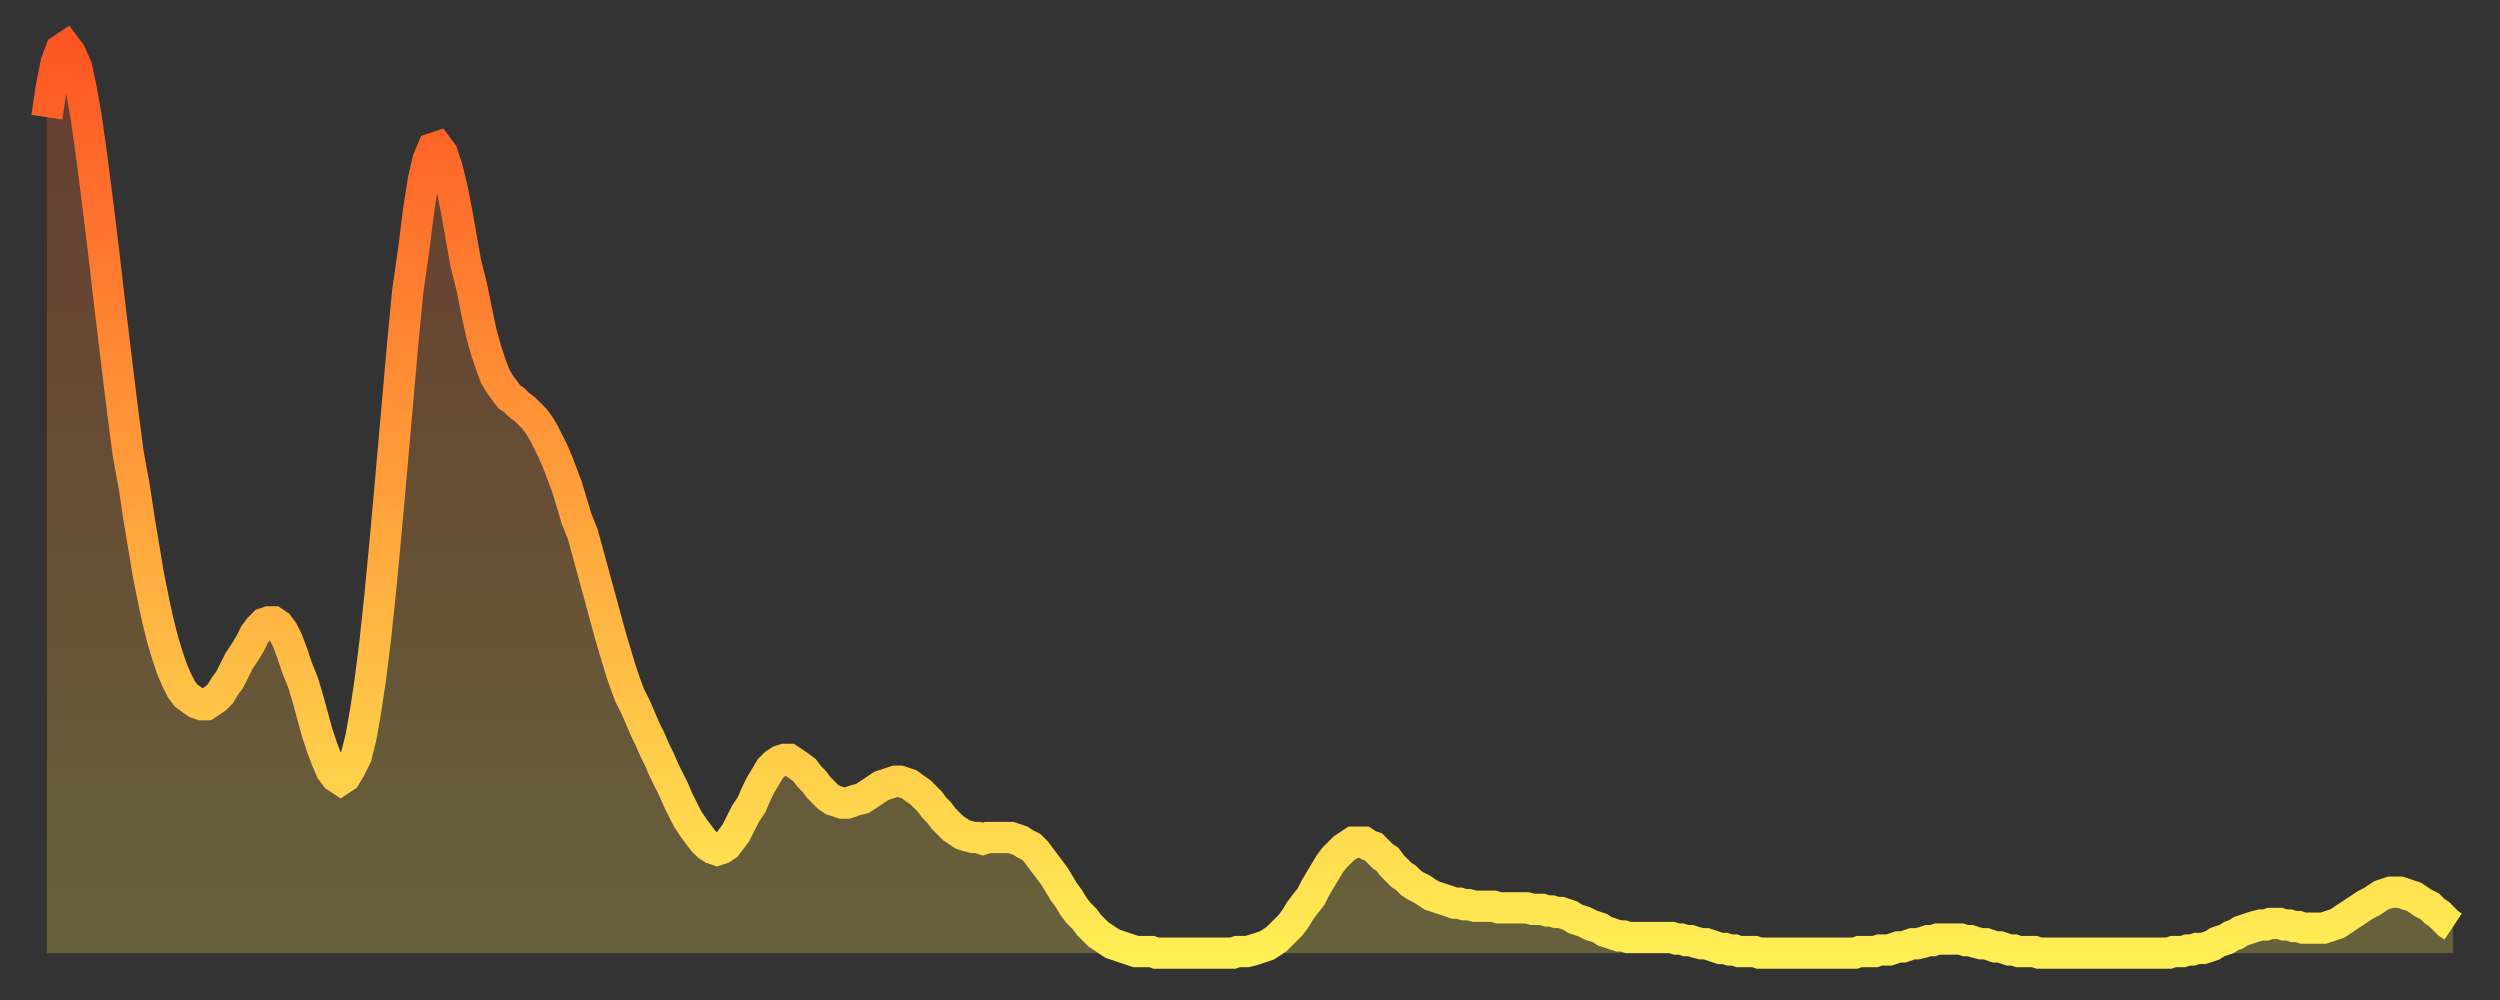
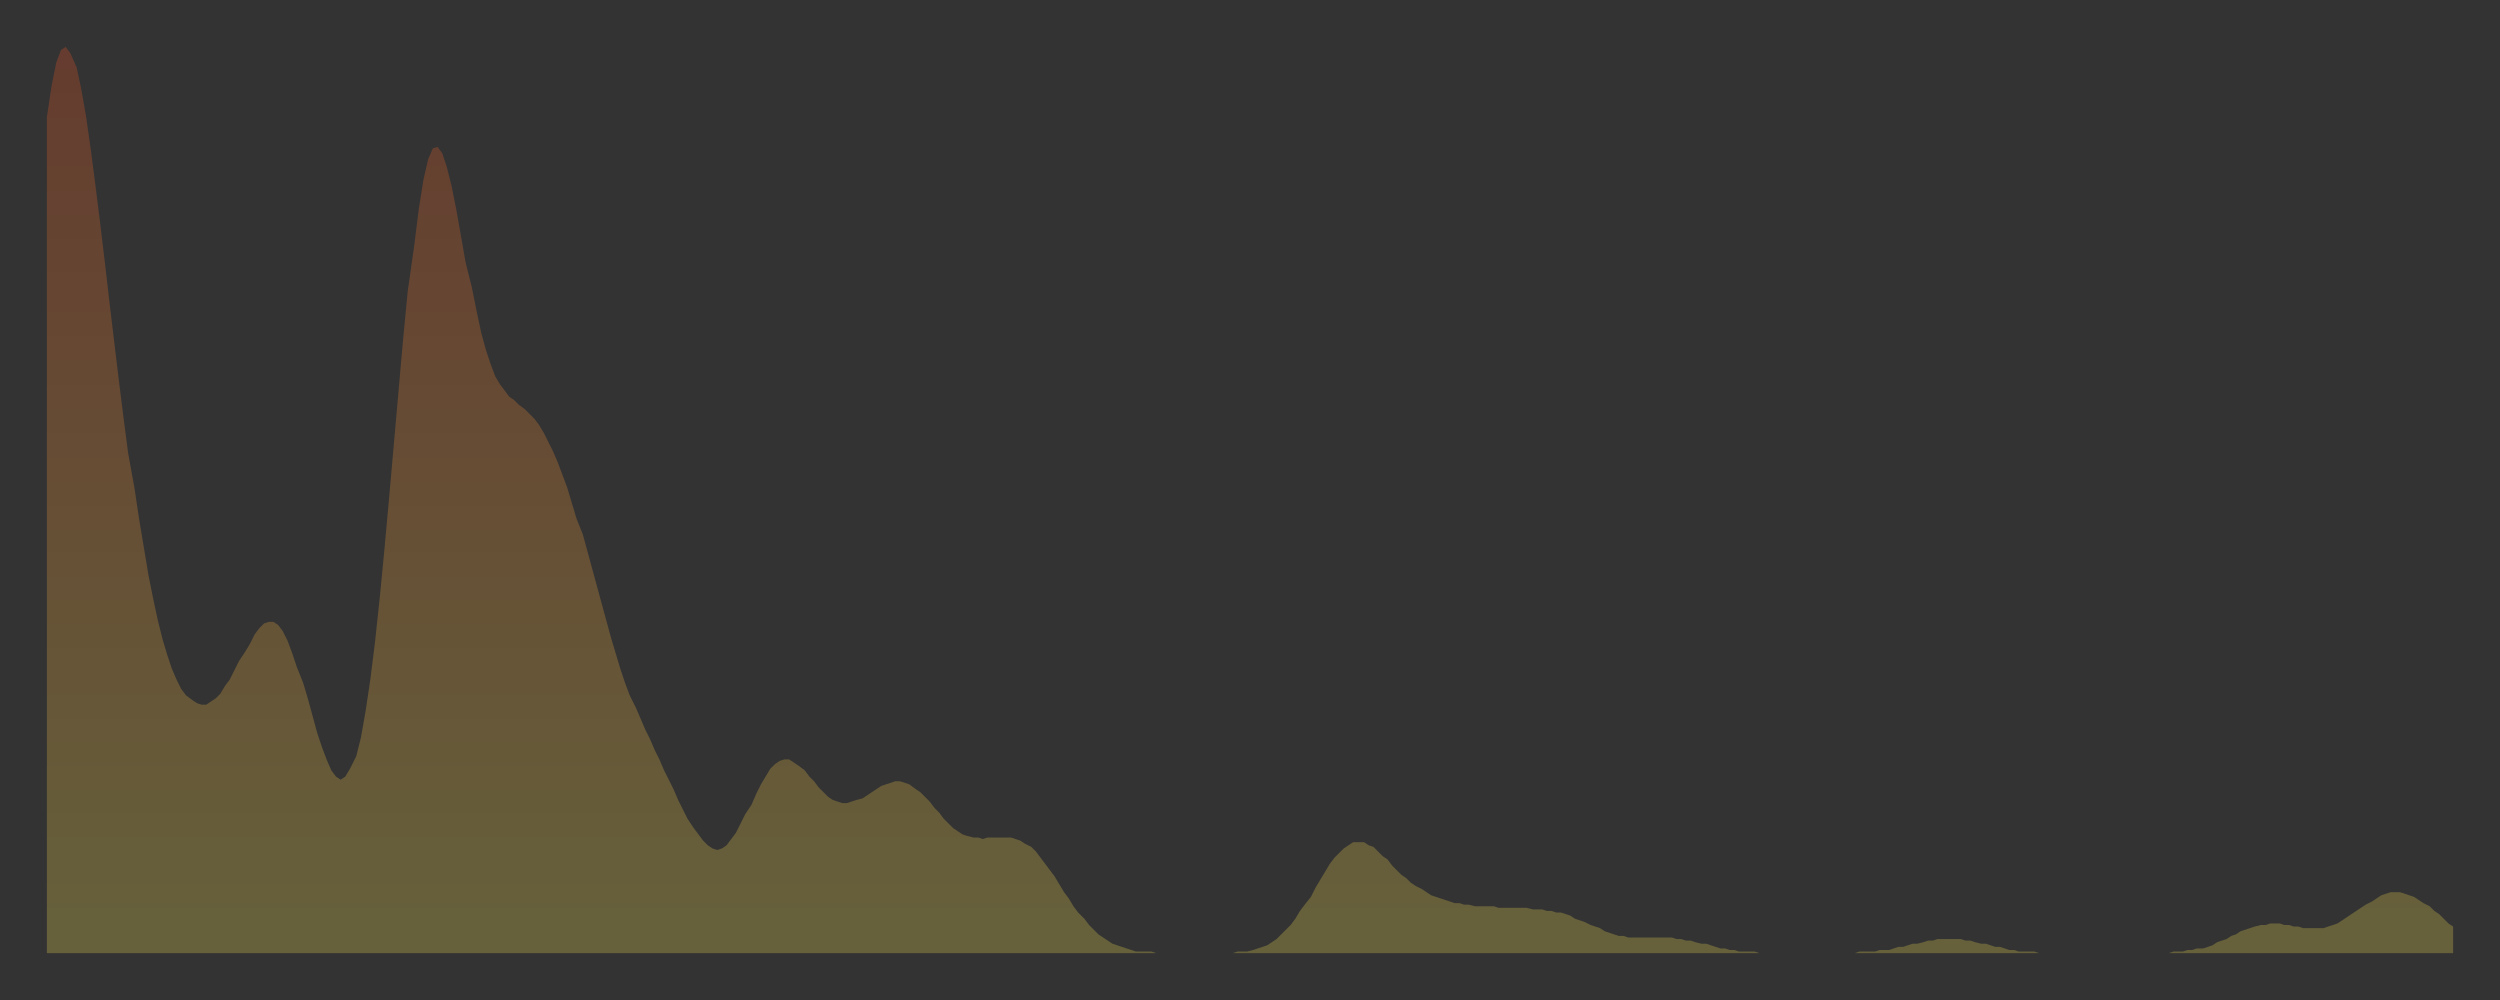
<svg xmlns="http://www.w3.org/2000/svg" baseProfile="full" height="64" version="1.1" width="160">
  <rect width="100%" height="100%" fill="#333333" stroke="none" />
  <defs>
    <linearGradient id="id1049762" x1="0" x2="0" y1="0" y2="1">
      <stop offset="0%" stop-color="#fd5622" />
      <stop offset="50%" stop-color="#ffa13b" />
      <stop offset="100%" stop-color="#ffee55" />
    </linearGradient>
  </defs>
  <g transform="translate(3,3)">
    <g>
-       <path d="M 0.0 4.5 0.3 2.5 0.6 1.0 0.9 0.2 1.2 0.0 1.5 0.4 1.9 1.3 2.2 2.7 2.5 4.4 2.8 6.5 3.1 8.8 3.4 11.2 3.7 13.7 4.0 16.3 4.3 18.8 4.6 21.3 4.9 23.7 5.2 26.0 5.6 28.2 5.9 30.2 6.2 32.0 6.5 33.8 6.8 35.3 7.1 36.7 7.4 37.9 7.7 38.9 8.0 39.8 8.3 40.5 8.6 41.1 8.9 41.5 9.3 41.8 9.6 42.0 9.9 42.1 10.2 42.1 10.5 41.9 10.8 41.7 11.1 41.4 11.4 40.9 11.7 40.5 12.0 39.9 12.3 39.3 12.7 38.7 13.0 38.2 13.3 37.6 13.6 37.2 13.9 36.9 14.2 36.8 14.5 36.8 14.8 37.0 15.1 37.4 15.4 38.0 15.7 38.8 16.0 39.7 16.4 40.7 16.7 41.7 17.0 42.8 17.3 43.9 17.6 44.8 17.9 45.6 18.2 46.3 18.5 46.7 18.8 46.9 19.1 46.7 19.4 46.2 19.8 45.4 20.1 44.2 20.4 42.5 20.7 40.5 21.0 38.1 21.3 35.3 21.6 32.2 21.9 28.9 22.2 25.5 22.5 22.1 22.8 18.7 23.1 15.6 23.5 12.8 23.8 10.4 24.1 8.5 24.4 7.2 24.7 6.5 25.0 6.4 25.3 6.8 25.6 7.7 25.9 8.9 26.2 10.4 26.5 12.1 26.8 13.8 27.2 15.4 27.5 16.9 27.8 18.3 28.1 19.4 28.4 20.3 28.7 21.1 29.0 21.6 29.3 22.0 29.6 22.4 29.9 22.6 30.2 22.9 30.6 23.2 30.9 23.5 31.2 23.8 31.5 24.2 31.8 24.7 32.1 25.3 32.4 25.9 32.7 26.6 33.0 27.4 33.3 28.2 33.6 29.2 33.9 30.2 34.3 31.2 34.6 32.3 34.9 33.4 35.2 34.5 35.5 35.6 35.8 36.7 36.1 37.8 36.4 38.8 36.7 39.8 37.0 40.7 37.3 41.5 37.7 42.3 38.0 43.0 38.3 43.7 38.6 44.3 38.9 45.0 39.2 45.6 39.5 46.3 39.8 46.9 40.1 47.5 40.4 48.2 40.7 48.8 41.0 49.4 41.4 50.0 41.7 50.4 42.0 50.8 42.3 51.1 42.6 51.3 42.9 51.4 43.2 51.3 43.5 51.1 43.8 50.7 44.1 50.3 44.4 49.7 44.7 49.1 45.1 48.5 45.4 47.8 45.7 47.2 46.0 46.7 46.3 46.2 46.6 45.9 46.9 45.7 47.2 45.6 47.5 45.6 47.8 45.8 48.1 46.0 48.5 46.3 48.8 46.7 49.1 47.0 49.4 47.4 49.7 47.7 50.0 48.0 50.3 48.2 50.6 48.3 50.9 48.4 51.2 48.4 51.5 48.3 51.8 48.2 52.2 48.1 52.5 47.9 52.8 47.7 53.1 47.5 53.4 47.3 53.7 47.2 54.0 47.1 54.3 47.0 54.6 47.0 54.9 47.1 55.2 47.2 55.6 47.5 55.9 47.7 56.2 48.0 56.5 48.3 56.8 48.7 57.1 49.0 57.4 49.4 57.7 49.7 58.0 50.0 58.3 50.2 58.6 50.4 58.9 50.5 59.3 50.6 59.6 50.6 59.9 50.7 60.2 50.6 60.5 50.6 60.8 50.6 61.1 50.6 61.4 50.6 61.7 50.6 62.0 50.7 62.3 50.8 62.6 51.0 63.0 51.2 63.3 51.5 63.6 51.9 63.9 52.3 64.2 52.7 64.5 53.1 64.8 53.6 65.1 54.1 65.4 54.5 65.7 55.0 66.0 55.4 66.4 55.8 66.7 56.2 67.0 56.5 67.3 56.8 67.6 57.0 67.9 57.2 68.2 57.4 68.5 57.5 68.8 57.6 69.1 57.7 69.4 57.8 69.7 57.9 70.1 57.9 70.4 57.9 70.7 57.9 71.0 58.0 71.3 58.0 71.6 58.0 71.9 58.0 72.2 58.0 72.5 58.0 72.8 58.0 73.1 58.0 73.5 58.0 73.8 58.0 74.1 58.0 74.4 58.0 74.7 58.0 75.0 58.0 75.3 58.0 75.6 58.0 75.9 58.0 76.2 57.9 76.5 57.9 76.8 57.9 77.2 57.8 77.5 57.7 77.8 57.6 78.1 57.5 78.4 57.3 78.7 57.1 79.0 56.8 79.3 56.5 79.6 56.2 79.9 55.8 80.2 55.3 80.5 54.9 80.9 54.4 81.2 53.8 81.5 53.3 81.8 52.8 82.1 52.3 82.4 51.9 82.7 51.6 83.0 51.3 83.3 51.1 83.6 50.9 83.9 50.9 84.3 50.9 84.6 51.1 84.9 51.2 85.2 51.5 85.5 51.8 85.8 52.0 86.1 52.4 86.4 52.7 86.7 53.0 87.0 53.2 87.3 53.5 87.6 53.7 88.0 53.9 88.3 54.1 88.6 54.3 88.9 54.4 89.2 54.5 89.5 54.6 89.8 54.7 90.1 54.8 90.4 54.8 90.7 54.9 91.0 54.9 91.4 55.0 91.7 55.0 92.0 55.0 92.3 55.0 92.6 55.0 92.9 55.1 93.2 55.1 93.5 55.1 93.8 55.1 94.1 55.1 94.4 55.1 94.7 55.1 95.1 55.2 95.4 55.2 95.7 55.2 96.0 55.3 96.3 55.3 96.6 55.4 96.9 55.4 97.2 55.5 97.5 55.6 97.8 55.8 98.1 55.9 98.4 56.0 98.8 56.2 99.1 56.3 99.4 56.4 99.7 56.6 100.0 56.7 100.3 56.8 100.6 56.9 100.9 56.9 101.2 57.0 101.5 57.0 101.8 57.0 102.2 57.0 102.5 57.0 102.8 57.0 103.1 57.0 103.4 57.0 103.7 57.0 104.0 57.0 104.3 57.1 104.6 57.1 104.9 57.2 105.2 57.2 105.5 57.3 105.9 57.4 106.2 57.4 106.5 57.5 106.8 57.6 107.1 57.7 107.4 57.7 107.7 57.8 108.0 57.8 108.3 57.9 108.6 57.9 108.9 57.9 109.3 57.9 109.6 58.0 109.9 58.0 110.2 58.0 110.5 58.0 110.8 58.0 111.1 58.0 111.4 58.0 111.7 58.0 112.0 58.0 112.3 58.0 112.6 58.0 113.0 58.0 113.3 58.0 113.6 58.0 113.9 58.0 114.2 58.0 114.5 58.0 114.8 58.0 115.1 58.0 115.4 58.0 115.7 58.0 116.0 57.9 116.3 57.9 116.7 57.9 117.0 57.9 117.3 57.8 117.6 57.8 117.9 57.8 118.2 57.7 118.5 57.6 118.8 57.6 119.1 57.5 119.4 57.4 119.7 57.4 120.1 57.3 120.4 57.2 120.7 57.2 121.0 57.1 121.3 57.1 121.6 57.1 121.9 57.1 122.2 57.1 122.5 57.1 122.8 57.2 123.1 57.2 123.4 57.3 123.8 57.4 124.1 57.4 124.4 57.5 124.7 57.6 125.0 57.6 125.3 57.7 125.6 57.8 125.9 57.8 126.2 57.9 126.5 57.9 126.8 57.9 127.2 57.9 127.5 58.0 127.8 58.0 128.1 58.0 128.4 58.0 128.7 58.0 129.0 58.0 129.3 58.0 129.6 58.0 129.9 58.0 130.2 58.0 130.5 58.0 130.9 58.0 131.2 58.0 131.5 58.0 131.8 58.0 132.1 58.0 132.4 58.0 132.7 58.0 133.0 58.0 133.3 58.0 133.6 58.0 133.9 58.0 134.2 58.0 134.6 58.0 134.9 58.0 135.2 58.0 135.5 58.0 135.8 58.0 136.1 57.9 136.4 57.9 136.7 57.9 137.0 57.8 137.3 57.8 137.6 57.7 138.0 57.7 138.3 57.6 138.6 57.5 138.9 57.3 139.2 57.2 139.5 57.1 139.8 56.9 140.1 56.8 140.4 56.6 140.7 56.5 141.0 56.4 141.3 56.3 141.7 56.2 142.0 56.2 142.3 56.1 142.6 56.1 142.9 56.1 143.2 56.2 143.5 56.2 143.8 56.3 144.1 56.3 144.4 56.4 144.7 56.4 145.1 56.4 145.4 56.4 145.7 56.4 146.0 56.3 146.3 56.2 146.6 56.1 146.9 55.9 147.2 55.7 147.5 55.5 147.8 55.3 148.1 55.1 148.4 54.9 148.8 54.7 149.1 54.5 149.4 54.3 149.7 54.2 150.0 54.1 150.3 54.1 150.6 54.1 150.9 54.2 151.2 54.3 151.5 54.4 151.8 54.6 152.1 54.8 152.5 55.0 152.8 55.3 153.1 55.5 153.4 55.8 153.7 56.1 154.0 56.3" fill="none" id="graph-curve" opacity="1" stroke="url(#id1049762)" stroke-width="2" />
      <path d="M 0 58 L 0.0 4.5 0.3 2.5 0.6 1.0 0.9 0.2 1.2 0.0 1.5 0.4 1.9 1.3 2.2 2.7 2.5 4.4 2.8 6.5 3.1 8.8 3.4 11.2 3.7 13.7 4.0 16.3 4.3 18.8 4.6 21.3 4.9 23.7 5.2 26.0 5.6 28.2 5.9 30.2 6.2 32.0 6.5 33.8 6.8 35.3 7.1 36.7 7.4 37.9 7.7 38.9 8.0 39.8 8.3 40.5 8.6 41.1 8.9 41.5 9.3 41.8 9.6 42.0 9.9 42.1 10.2 42.1 10.5 41.9 10.8 41.7 11.1 41.4 11.4 40.9 11.7 40.5 12.0 39.9 12.3 39.3 12.7 38.7 13.0 38.2 13.3 37.6 13.6 37.2 13.9 36.9 14.2 36.8 14.5 36.8 14.8 37.0 15.1 37.4 15.4 38.0 15.7 38.8 16.0 39.7 16.4 40.7 16.7 41.7 17.0 42.8 17.3 43.9 17.6 44.8 17.9 45.6 18.2 46.3 18.5 46.7 18.8 46.9 19.1 46.7 19.4 46.2 19.8 45.4 20.1 44.2 20.4 42.5 20.7 40.5 21.0 38.1 21.3 35.3 21.6 32.2 21.9 28.9 22.2 25.5 22.5 22.1 22.8 18.7 23.1 15.6 23.5 12.8 23.8 10.4 24.1 8.5 24.4 7.2 24.7 6.5 25.0 6.4 25.3 6.8 25.6 7.7 25.9 8.9 26.2 10.4 26.5 12.1 26.8 13.8 27.2 15.4 27.5 16.9 27.8 18.3 28.1 19.4 28.4 20.3 28.7 21.1 29.0 21.6 29.3 22.0 29.6 22.4 29.9 22.6 30.2 22.9 30.6 23.2 30.9 23.5 31.2 23.8 31.5 24.2 31.8 24.7 32.1 25.3 32.4 25.9 32.7 26.6 33.0 27.4 33.3 28.2 33.6 29.2 33.9 30.2 34.3 31.2 34.6 32.3 34.9 33.4 35.2 34.5 35.5 35.6 35.8 36.7 36.1 37.8 36.4 38.8 36.7 39.8 37.0 40.7 37.3 41.5 37.7 42.3 38.0 43.0 38.3 43.7 38.6 44.3 38.9 45.0 39.2 45.6 39.5 46.3 39.8 46.9 40.1 47.5 40.4 48.2 40.7 48.8 41.0 49.4 41.4 50.0 41.7 50.4 42.0 50.8 42.3 51.1 42.6 51.3 42.9 51.4 43.2 51.3 43.5 51.1 43.8 50.7 44.1 50.3 44.4 49.7 44.7 49.1 45.1 48.5 45.4 47.8 45.7 47.2 46.0 46.7 46.3 46.2 46.6 45.9 46.9 45.7 47.2 45.6 47.5 45.6 47.8 45.8 48.1 46.0 48.5 46.3 48.8 46.7 49.1 47.0 49.4 47.4 49.7 47.7 50.0 48.0 50.3 48.2 50.6 48.3 50.9 48.4 51.2 48.4 51.5 48.3 51.8 48.2 52.2 48.1 52.5 47.9 52.8 47.7 53.1 47.5 53.4 47.3 53.7 47.2 54.0 47.1 54.3 47.0 54.6 47.0 54.9 47.1 55.2 47.2 55.6 47.5 55.9 47.7 56.2 48.0 56.5 48.3 56.8 48.7 57.1 49.0 57.4 49.4 57.7 49.7 58.0 50.0 58.3 50.2 58.6 50.4 58.9 50.5 59.3 50.6 59.6 50.6 59.9 50.7 60.2 50.6 60.5 50.6 60.8 50.6 61.1 50.6 61.4 50.6 61.7 50.6 62.0 50.7 62.3 50.8 62.6 51.0 63.0 51.2 63.3 51.5 63.6 51.9 63.9 52.3 64.2 52.7 64.5 53.1 64.8 53.6 65.1 54.1 65.4 54.5 65.7 55.0 66.0 55.4 66.4 55.8 66.7 56.2 67.0 56.5 67.3 56.8 67.6 57.0 67.9 57.2 68.2 57.4 68.5 57.5 68.8 57.6 69.1 57.7 69.4 57.8 69.7 57.9 70.1 57.9 70.4 57.9 70.7 57.9 71.0 58.0 71.3 58.0 71.6 58.0 71.9 58.0 72.2 58.0 72.5 58.0 72.8 58.0 73.1 58.0 73.5 58.0 73.8 58.0 74.1 58.0 74.4 58.0 74.7 58.0 75.0 58.0 75.3 58.0 75.6 58.0 75.9 58.0 76.2 57.9 76.5 57.9 76.8 57.9 77.2 57.8 77.5 57.7 77.8 57.6 78.1 57.5 78.4 57.3 78.7 57.1 79.0 56.8 79.3 56.5 79.6 56.2 79.9 55.8 80.2 55.3 80.5 54.9 80.9 54.4 81.2 53.8 81.5 53.3 81.8 52.8 82.1 52.3 82.4 51.9 82.7 51.6 83.0 51.3 83.3 51.1 83.6 50.9 83.9 50.9 84.3 50.9 84.6 51.1 84.9 51.2 85.2 51.5 85.5 51.8 85.8 52.0 86.1 52.4 86.4 52.7 86.7 53.0 87.0 53.2 87.3 53.5 87.6 53.7 88.0 53.9 88.3 54.1 88.6 54.3 88.9 54.4 89.2 54.5 89.5 54.6 89.8 54.7 90.1 54.8 90.4 54.8 90.7 54.9 91.0 54.9 91.4 55.0 91.7 55.0 92.0 55.0 92.3 55.0 92.6 55.0 92.9 55.1 93.2 55.1 93.5 55.1 93.8 55.1 94.1 55.1 94.4 55.1 94.7 55.1 95.1 55.2 95.4 55.2 95.7 55.2 96.0 55.3 96.3 55.3 96.6 55.4 96.9 55.4 97.2 55.5 97.5 55.6 97.8 55.8 98.1 55.9 98.4 56.0 98.8 56.2 99.1 56.3 99.4 56.4 99.7 56.6 100.0 56.7 100.3 56.8 100.6 56.9 100.9 56.9 101.2 57.0 101.5 57.0 101.8 57.0 102.2 57.0 102.5 57.0 102.8 57.0 103.1 57.0 103.4 57.0 103.7 57.0 104.0 57.0 104.3 57.1 104.6 57.1 104.9 57.2 105.2 57.2 105.5 57.3 105.9 57.4 106.2 57.4 106.5 57.5 106.8 57.6 107.1 57.7 107.4 57.7 107.7 57.8 108.0 57.8 108.3 57.9 108.6 57.9 108.9 57.9 109.3 57.9 109.6 58.0 109.9 58.0 110.2 58.0 110.5 58.0 110.8 58.0 111.1 58.0 111.4 58.0 111.7 58.0 112.0 58.0 112.3 58.0 112.6 58.0 113.0 58.0 113.3 58.0 113.6 58.0 113.9 58.0 114.2 58.0 114.5 58.0 114.8 58.0 115.1 58.0 115.4 58.0 115.7 58.0 116.0 57.9 116.3 57.9 116.7 57.9 117.0 57.9 117.3 57.8 117.6 57.8 117.9 57.8 118.2 57.7 118.5 57.6 118.8 57.6 119.1 57.5 119.4 57.4 119.7 57.4 120.1 57.3 120.4 57.2 120.7 57.2 121.0 57.1 121.3 57.1 121.6 57.1 121.9 57.1 122.2 57.1 122.5 57.1 122.8 57.2 123.1 57.2 123.4 57.3 123.8 57.4 124.1 57.4 124.4 57.5 124.7 57.6 125.0 57.6 125.3 57.7 125.6 57.8 125.9 57.8 126.2 57.9 126.5 57.9 126.8 57.9 127.2 57.9 127.5 58.0 127.8 58.0 128.1 58.0 128.4 58.0 128.7 58.0 129.0 58.0 129.3 58.0 129.6 58.0 129.9 58.0 130.2 58.0 130.5 58.0 130.9 58.0 131.2 58.0 131.5 58.0 131.8 58.0 132.1 58.0 132.4 58.0 132.7 58.0 133.0 58.0 133.3 58.0 133.6 58.0 133.9 58.0 134.2 58.0 134.6 58.0 134.9 58.0 135.2 58.0 135.5 58.0 135.8 58.0 136.1 57.9 136.4 57.9 136.7 57.9 137.0 57.8 137.3 57.8 137.6 57.7 138.0 57.7 138.3 57.6 138.6 57.5 138.9 57.3 139.2 57.2 139.5 57.1 139.8 56.9 140.1 56.8 140.4 56.6 140.7 56.5 141.0 56.4 141.3 56.3 141.7 56.2 142.0 56.2 142.3 56.1 142.6 56.1 142.9 56.1 143.2 56.2 143.5 56.2 143.8 56.3 144.1 56.3 144.4 56.4 144.7 56.4 145.1 56.4 145.4 56.4 145.7 56.4 146.0 56.3 146.3 56.2 146.6 56.1 146.9 55.9 147.2 55.7 147.5 55.5 147.8 55.3 148.1 55.1 148.4 54.9 148.8 54.7 149.1 54.5 149.4 54.3 149.7 54.2 150.0 54.1 150.3 54.1 150.6 54.1 150.9 54.2 151.2 54.3 151.5 54.4 151.8 54.6 152.1 54.8 152.5 55.0 152.8 55.3 153.1 55.5 153.4 55.8 153.7 56.1 154.0 56.3 154 58" fill="url(#id1049762)" fill-opacity=".25" id="graph-shadow" />
    </g>
  </g>
</svg>